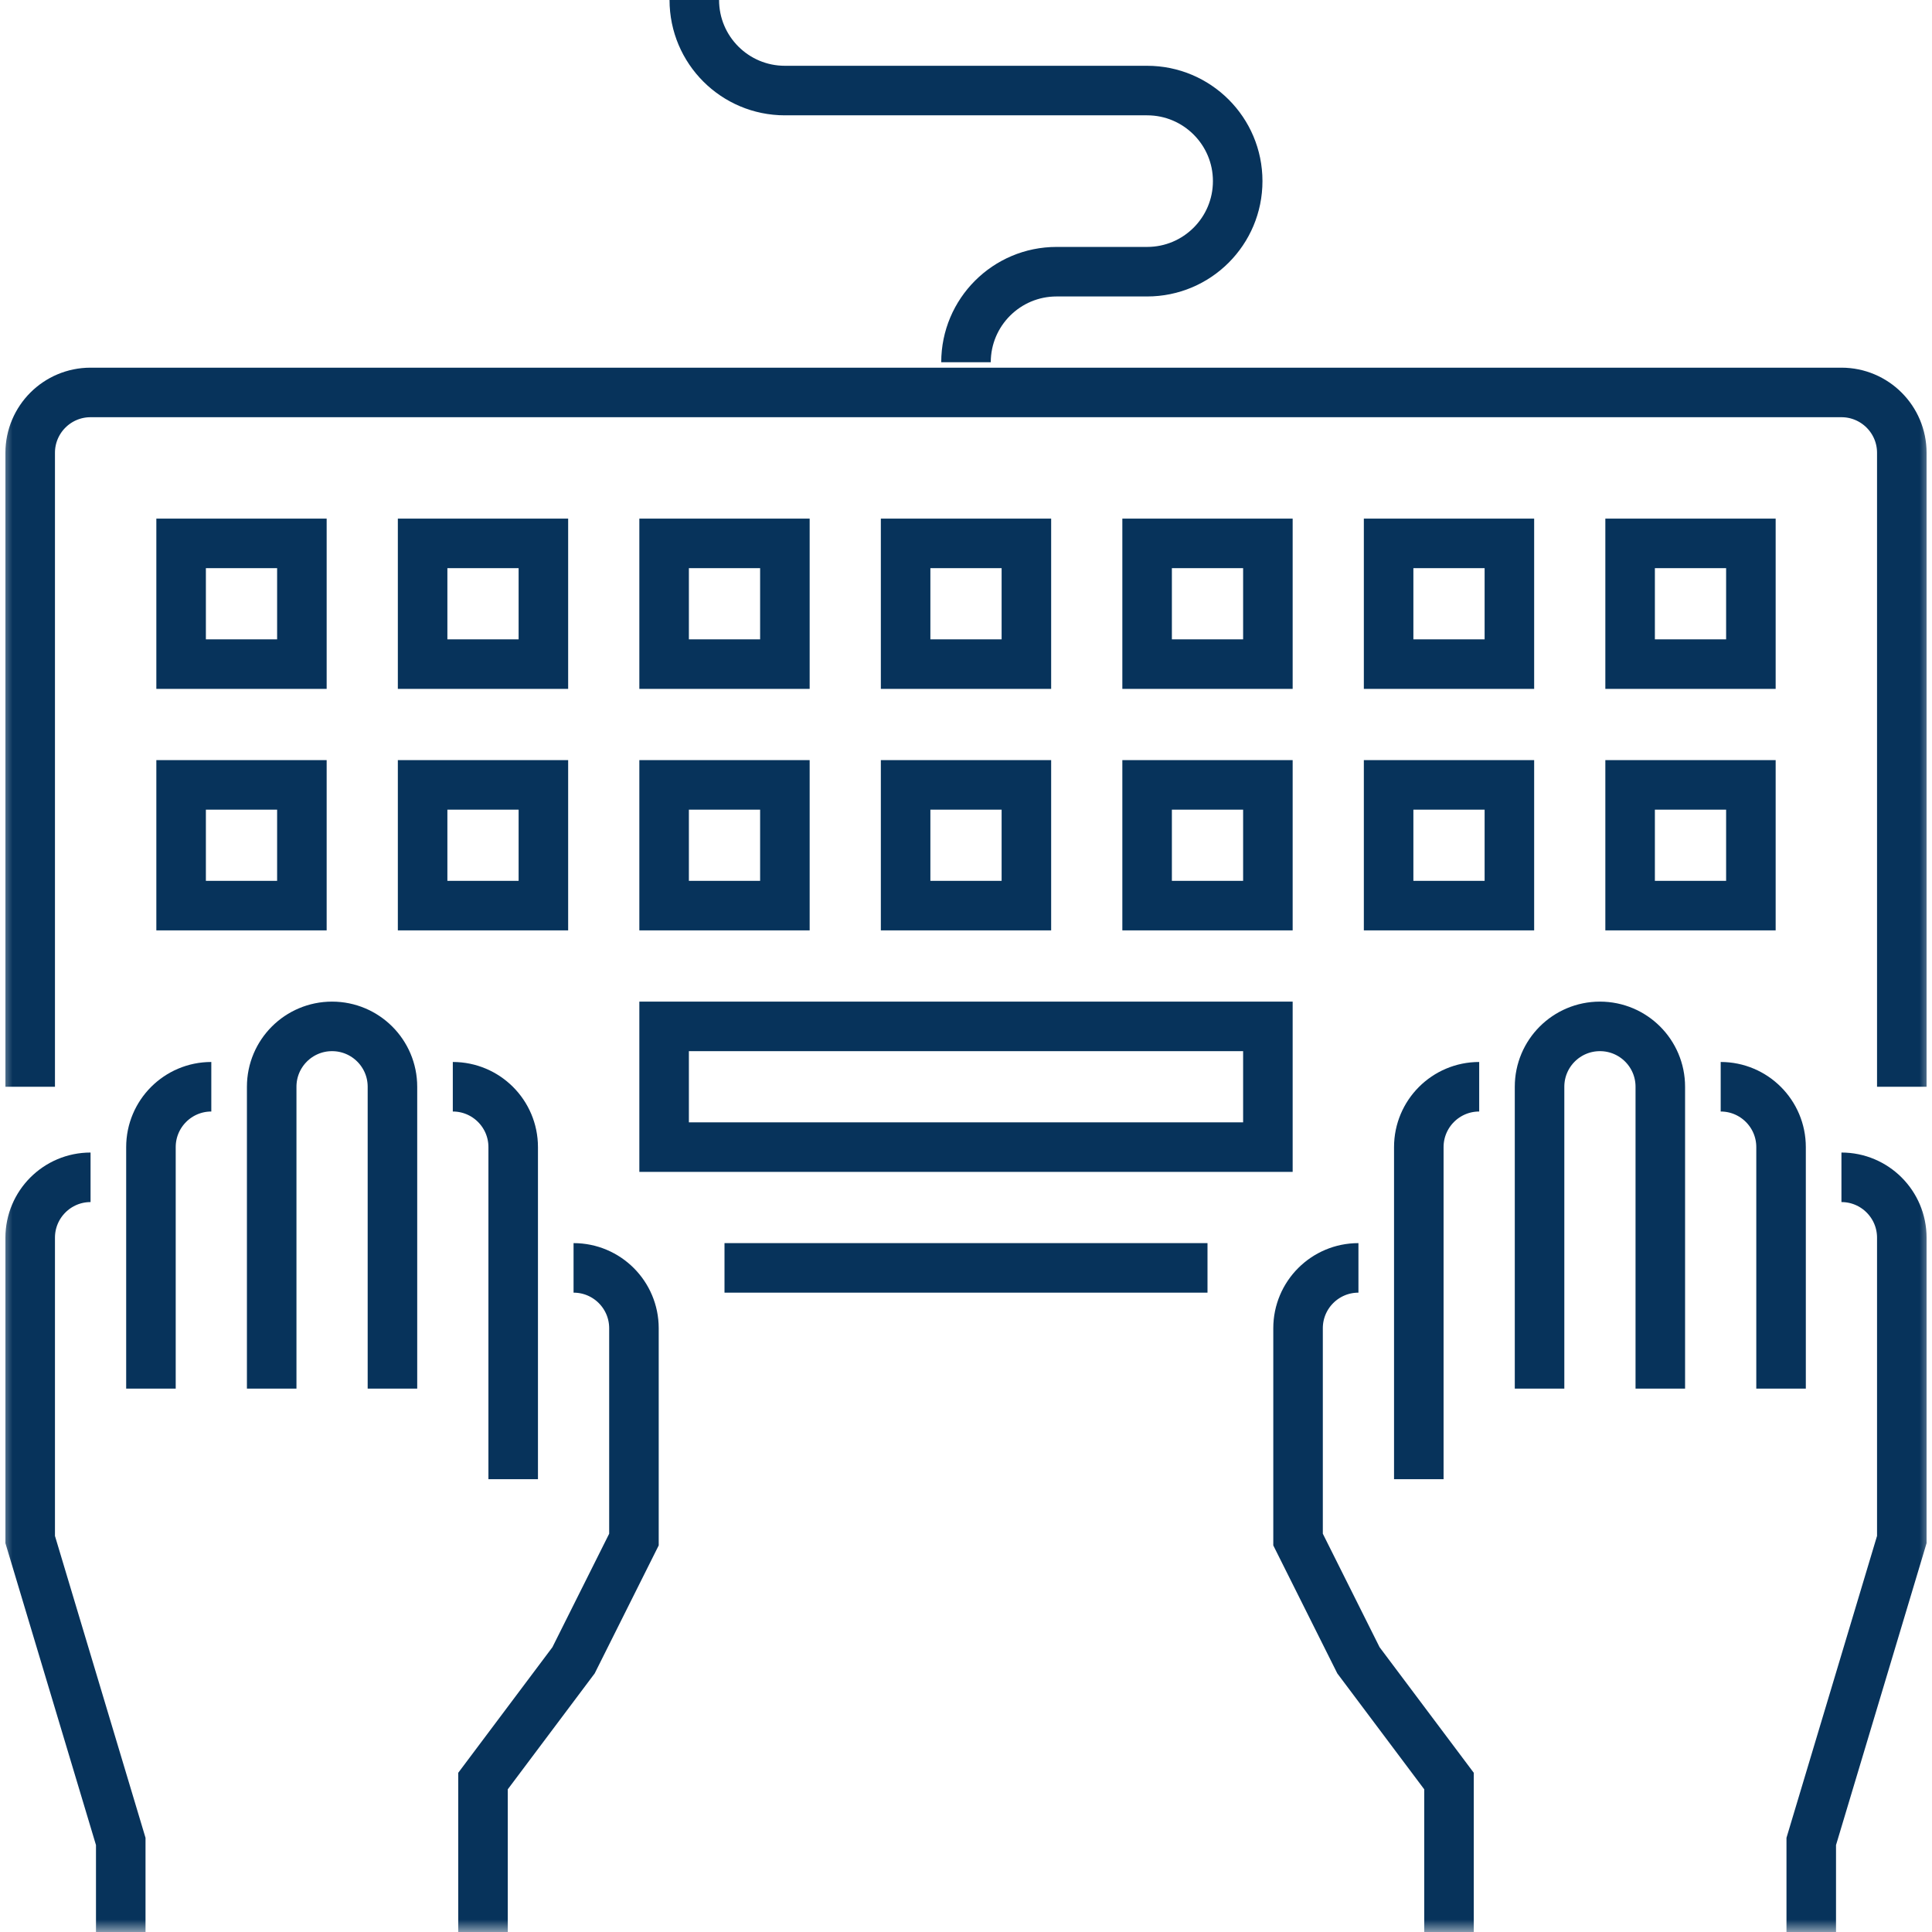
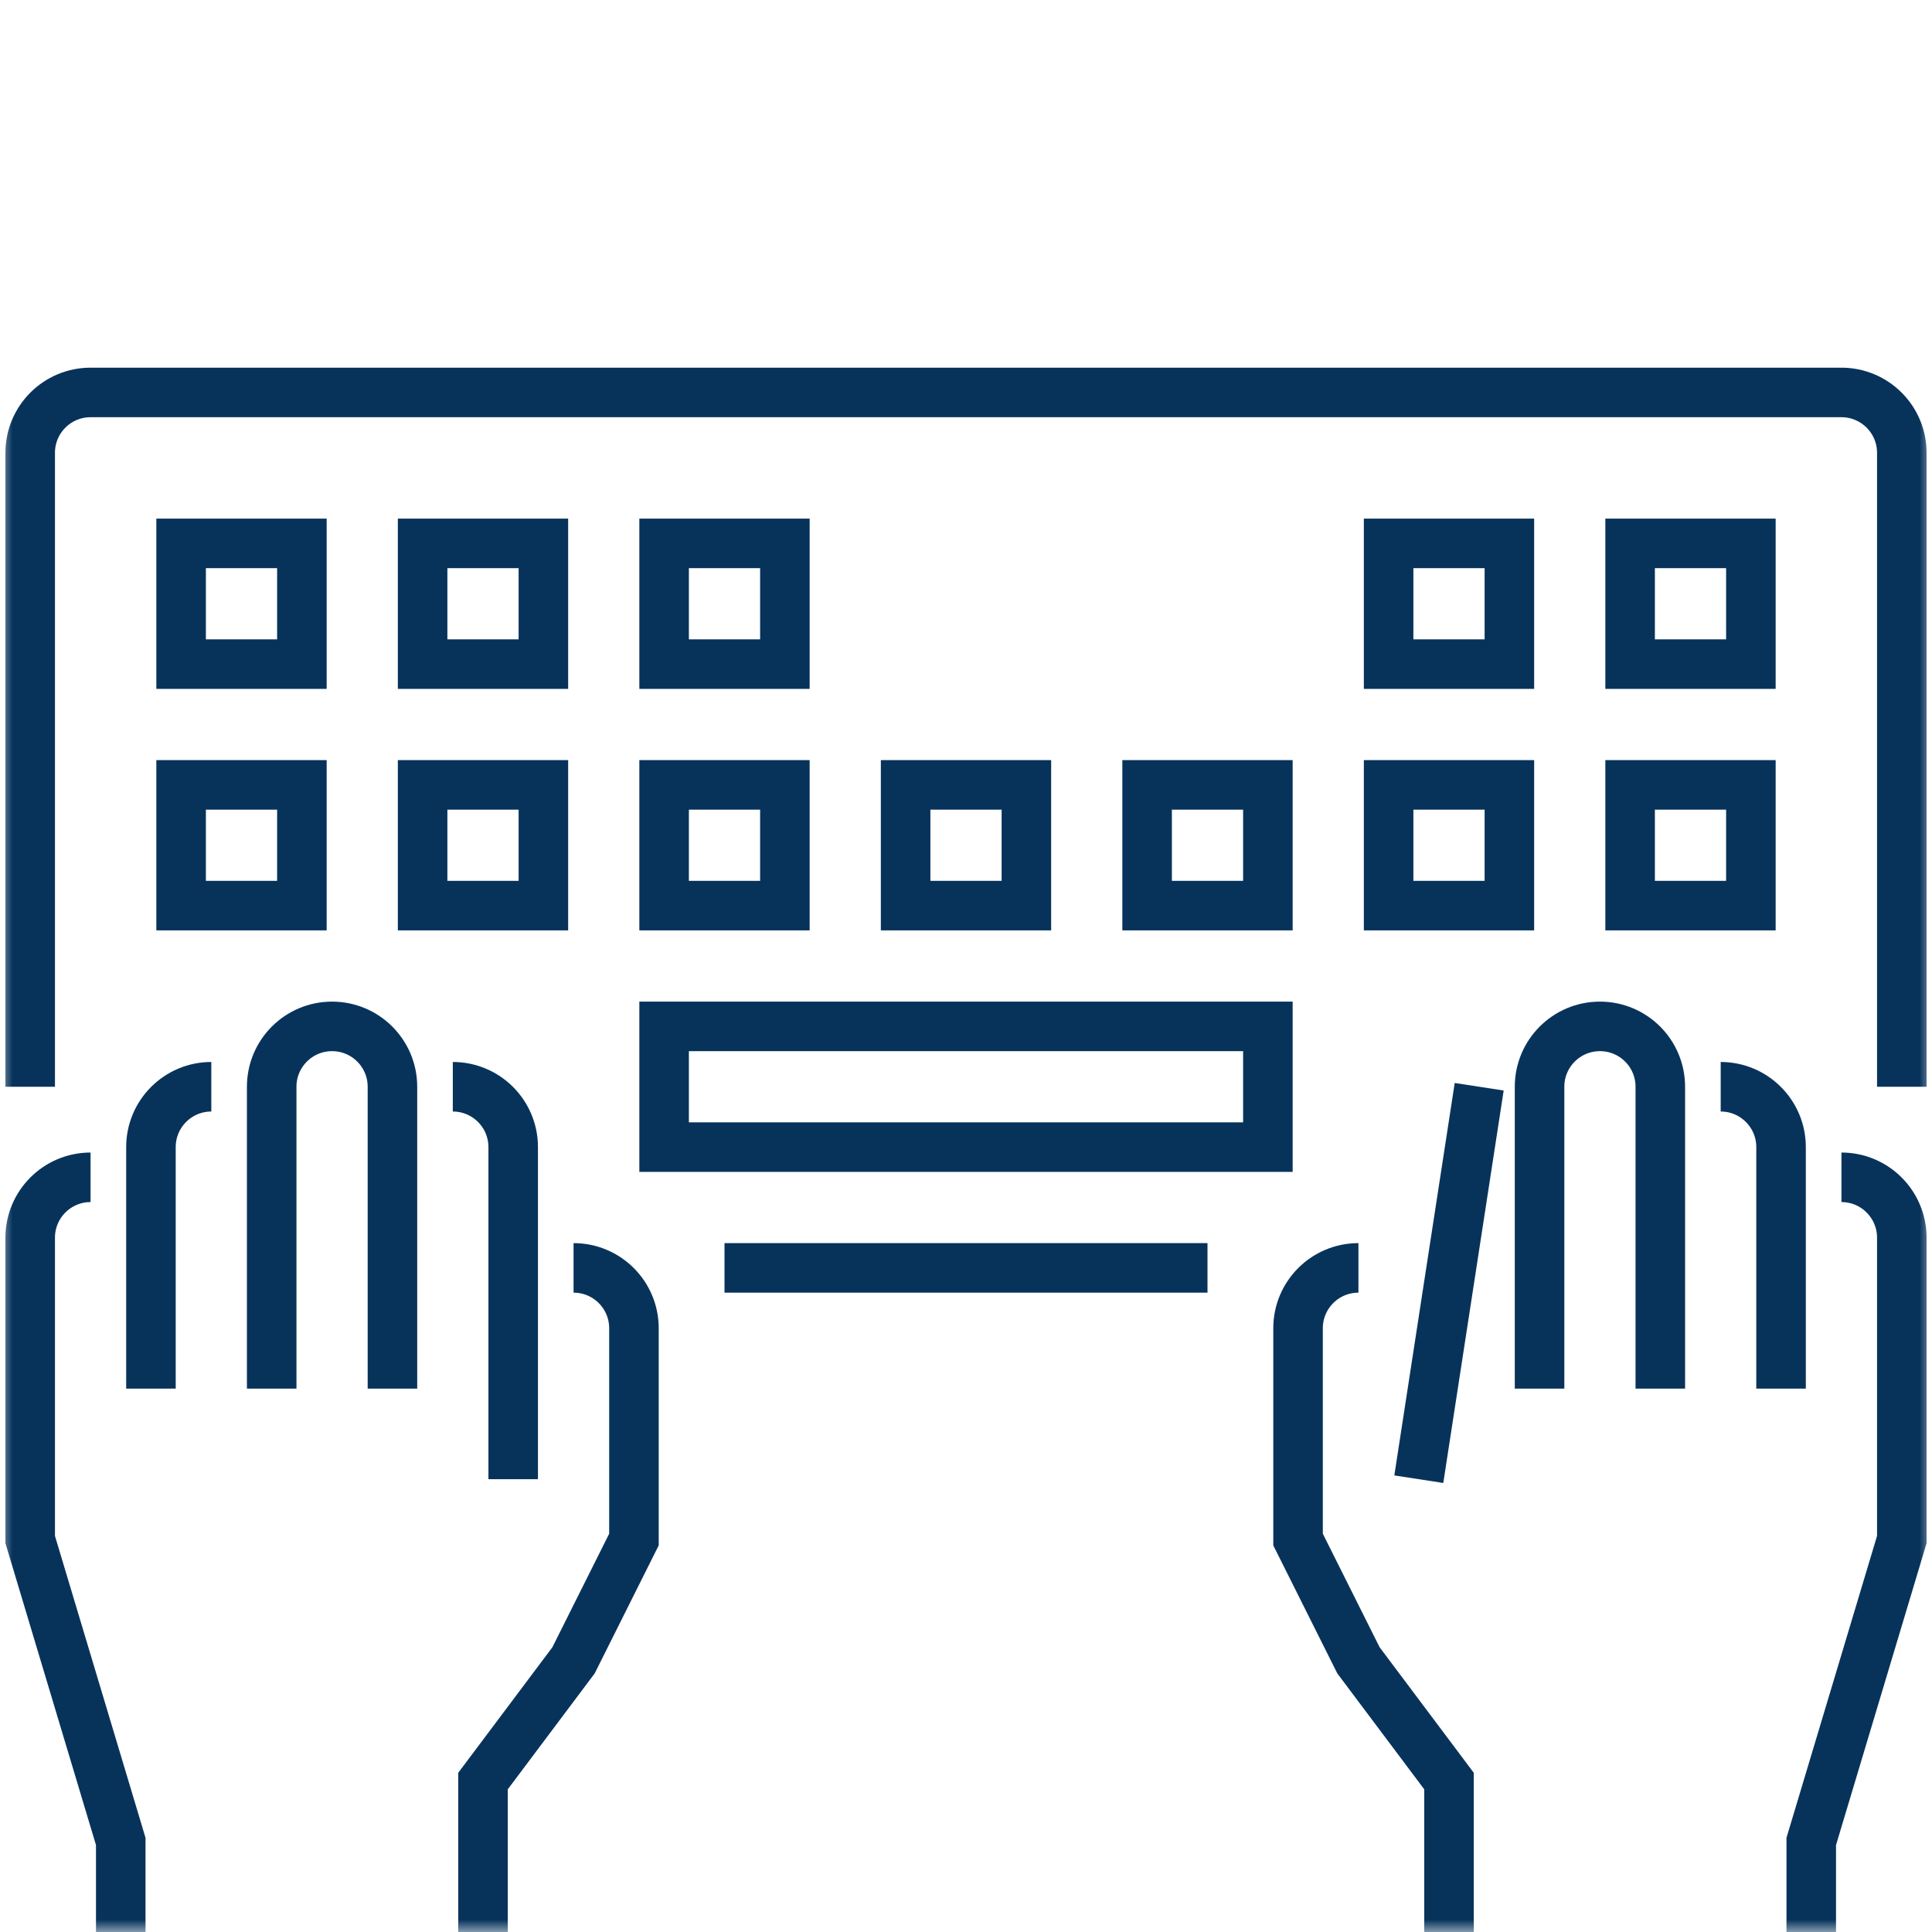
<svg xmlns="http://www.w3.org/2000/svg" xmlns:xlink="http://www.w3.org/1999/xlink" width="78px" height="78px" viewBox="0 0 78 78" version="1.1">
  <title>Page 1</title>
  <desc>Created with Sketch.</desc>
  <defs>
    <polygon id="path-1" points="0 78 78 78 78 0 0 0" />
  </defs>
  <g id="Page-1" stroke="none" stroke-width="1" fill="none" fill-rule="evenodd">
    <g id="corporate-nocareers" transform="translate(-276, -651)">
      <g id="Group-4" transform="translate(-25, 0)">
        <g id="#2" transform="translate(210, 428)">
          <g id="Group-2">
            <g id="Group" transform="translate(0, 220)">
              <g id="CONTACT-AREAS">
                <g id="tecnología">
                  <g id="Page-1" transform="translate(91, 3)">
                    <path d="M48.75,51.188 L29.25,51.188" id="Stroke-1" stroke="#07335B" stroke-width="2" />
                    <g id="Group-31">
-                       <path d="M28.031,0 C28.031,2.019 29.669,3.656 31.688,3.656 L46.312,3.656 C48.331,3.656 49.969,5.293 49.969,7.312 C49.969,9.332 48.331,10.969 46.312,10.969 L42.656,10.969 C40.638,10.969 39,12.606 39,14.625" id="Stroke-2" stroke="#07335B" stroke-width="2" />
                      <mask id="mask-2" fill="white">
                        <use xlink:href="#path-1" />
                      </mask>
                      <g id="Clip-5" />
                      <polygon id="Stroke-4" stroke="#07335B" stroke-width="2" mask="url(#mask-2)" points="7.312 26.812 12.188 26.812 12.188 21.938 7.312 21.938" />
                      <polygon id="Stroke-6" stroke="#07335B" stroke-width="2" mask="url(#mask-2)" points="17.062 26.812 21.938 26.812 21.938 21.938 17.062 21.938" />
                      <polygon id="Stroke-7" stroke="#07335B" stroke-width="2" mask="url(#mask-2)" points="17.062 36.562 21.938 36.562 21.938 31.688 17.062 31.688" />
                      <polygon id="Stroke-8" stroke="#07335B" stroke-width="2" mask="url(#mask-2)" points="26.812 26.812 31.688 26.812 31.688 21.938 26.812 21.938" />
-                       <polygon id="Stroke-9" stroke="#07335B" stroke-width="2" mask="url(#mask-2)" points="36.562 26.812 41.438 26.812 41.438 21.938 36.562 21.938" />
-                       <polygon id="Stroke-10" stroke="#07335B" stroke-width="2" mask="url(#mask-2)" points="46.312 26.812 51.188 26.812 51.188 21.938 46.312 21.938" />
                      <polygon id="Stroke-11" stroke="#07335B" stroke-width="2" mask="url(#mask-2)" points="56.062 26.812 60.938 26.812 60.938 21.938 56.062 21.938" />
                      <polygon id="Stroke-12" stroke="#07335B" stroke-width="2" mask="url(#mask-2)" points="65.812 26.812 70.688 26.812 70.688 21.938 65.812 21.938" />
                      <polygon id="Stroke-13" stroke="#07335B" stroke-width="2" mask="url(#mask-2)" points="26.812 36.562 31.688 36.562 31.688 31.688 26.812 31.688" />
                      <polygon id="Stroke-14" stroke="#07335B" stroke-width="2" mask="url(#mask-2)" points="36.562 36.562 41.438 36.562 41.438 31.688 36.562 31.688" />
                      <polygon id="Stroke-15" stroke="#07335B" stroke-width="2" mask="url(#mask-2)" points="46.312 36.562 51.188 36.562 51.188 31.688 46.312 31.688" />
                      <polygon id="Stroke-16" stroke="#07335B" stroke-width="2" mask="url(#mask-2)" points="56.062 36.562 60.938 36.562 60.938 31.688 56.062 31.688" />
                      <polygon id="Stroke-17" stroke="#07335B" stroke-width="2" mask="url(#mask-2)" points="65.812 36.562 70.688 36.562 70.688 31.688 65.812 31.688" />
                      <polygon id="Stroke-18" stroke="#07335B" stroke-width="2" mask="url(#mask-2)" points="7.312 36.562 12.188 36.562 12.188 31.688 7.312 31.688" />
                      <polygon id="Stroke-19" stroke="#07335B" stroke-width="2" mask="url(#mask-2)" points="26.812 46.312 51.188 46.312 51.188 41.438 26.812 41.438" />
                      <path d="M1.219,43.875 L1.219,18.281 C1.219,16.935 2.31,15.844 3.656,15.844 L74.344,15.844 C75.689,15.844 76.781,16.935 76.781,18.281 L76.781,43.875" id="Stroke-20" stroke="#07335B" stroke-width="2" mask="url(#mask-2)" />
                      <path d="M18.281,43.875 C19.627,43.875 20.719,44.966 20.719,46.312 L20.719,59.719" id="Stroke-21" stroke="#07335B" stroke-width="2" mask="url(#mask-2)" />
                      <path d="M6.094,56.062 L6.094,46.312 C6.094,44.966 7.185,43.875 8.531,43.875" id="Stroke-22" stroke="#07335B" stroke-width="2" mask="url(#mask-2)" />
                      <path d="M4.875,78 L4.875,74.344 L1.219,62.156 L1.219,49.969 C1.219,48.622 2.31,47.531 3.656,47.531" id="Stroke-23" stroke="#07335B" stroke-width="2" mask="url(#mask-2)" />
                      <path d="M10.969,56.062 L10.969,43.875 C10.969,42.528 12.06,41.438 13.406,41.438 C14.752,41.438 15.844,42.528 15.844,43.875 L15.844,56.062" id="Stroke-24" stroke="#07335B" stroke-width="2" mask="url(#mask-2)" />
                      <path d="M23.156,51.188 C24.502,51.188 25.594,52.278 25.594,53.625 L25.594,62.156 L23.156,67.031 L19.5,71.906 L19.5,78" id="Stroke-25" stroke="#07335B" stroke-width="2" mask="url(#mask-2)" />
-                       <path d="M59.719,43.875 C58.372,43.875 57.281,44.966 57.281,46.312 L57.281,59.719" id="Stroke-26" stroke="#07335B" stroke-width="2" mask="url(#mask-2)" />
+                       <path d="M59.719,43.875 L57.281,59.719" id="Stroke-26" stroke="#07335B" stroke-width="2" mask="url(#mask-2)" />
                      <path d="M71.906,56.062 L71.906,46.312 C71.906,44.966 70.814,43.875 69.469,43.875" id="Stroke-27" stroke="#07335B" stroke-width="2" mask="url(#mask-2)" />
                      <path d="M73.125,78 L73.125,74.344 L76.781,62.156 L76.781,49.969 C76.781,48.622 75.689,47.531 74.344,47.531" id="Stroke-28" stroke="#07335B" stroke-width="2" mask="url(#mask-2)" />
                      <path d="M67.031,56.062 L67.031,43.875 C67.031,42.528 65.939,41.438 64.594,41.438 C63.247,41.438 62.156,42.528 62.156,43.875 L62.156,56.062" id="Stroke-29" stroke="#07335B" stroke-width="2" mask="url(#mask-2)" />
                      <path d="M54.844,51.188 C53.497,51.188 52.406,52.278 52.406,53.625 L52.406,62.156 L54.844,67.031 L58.5,71.906 L58.5,78" id="Stroke-30" stroke="#07335B" stroke-width="2" mask="url(#mask-2)" />
                    </g>
                  </g>
                </g>
              </g>
            </g>
          </g>
        </g>
      </g>
    </g>
  </g>
</svg>